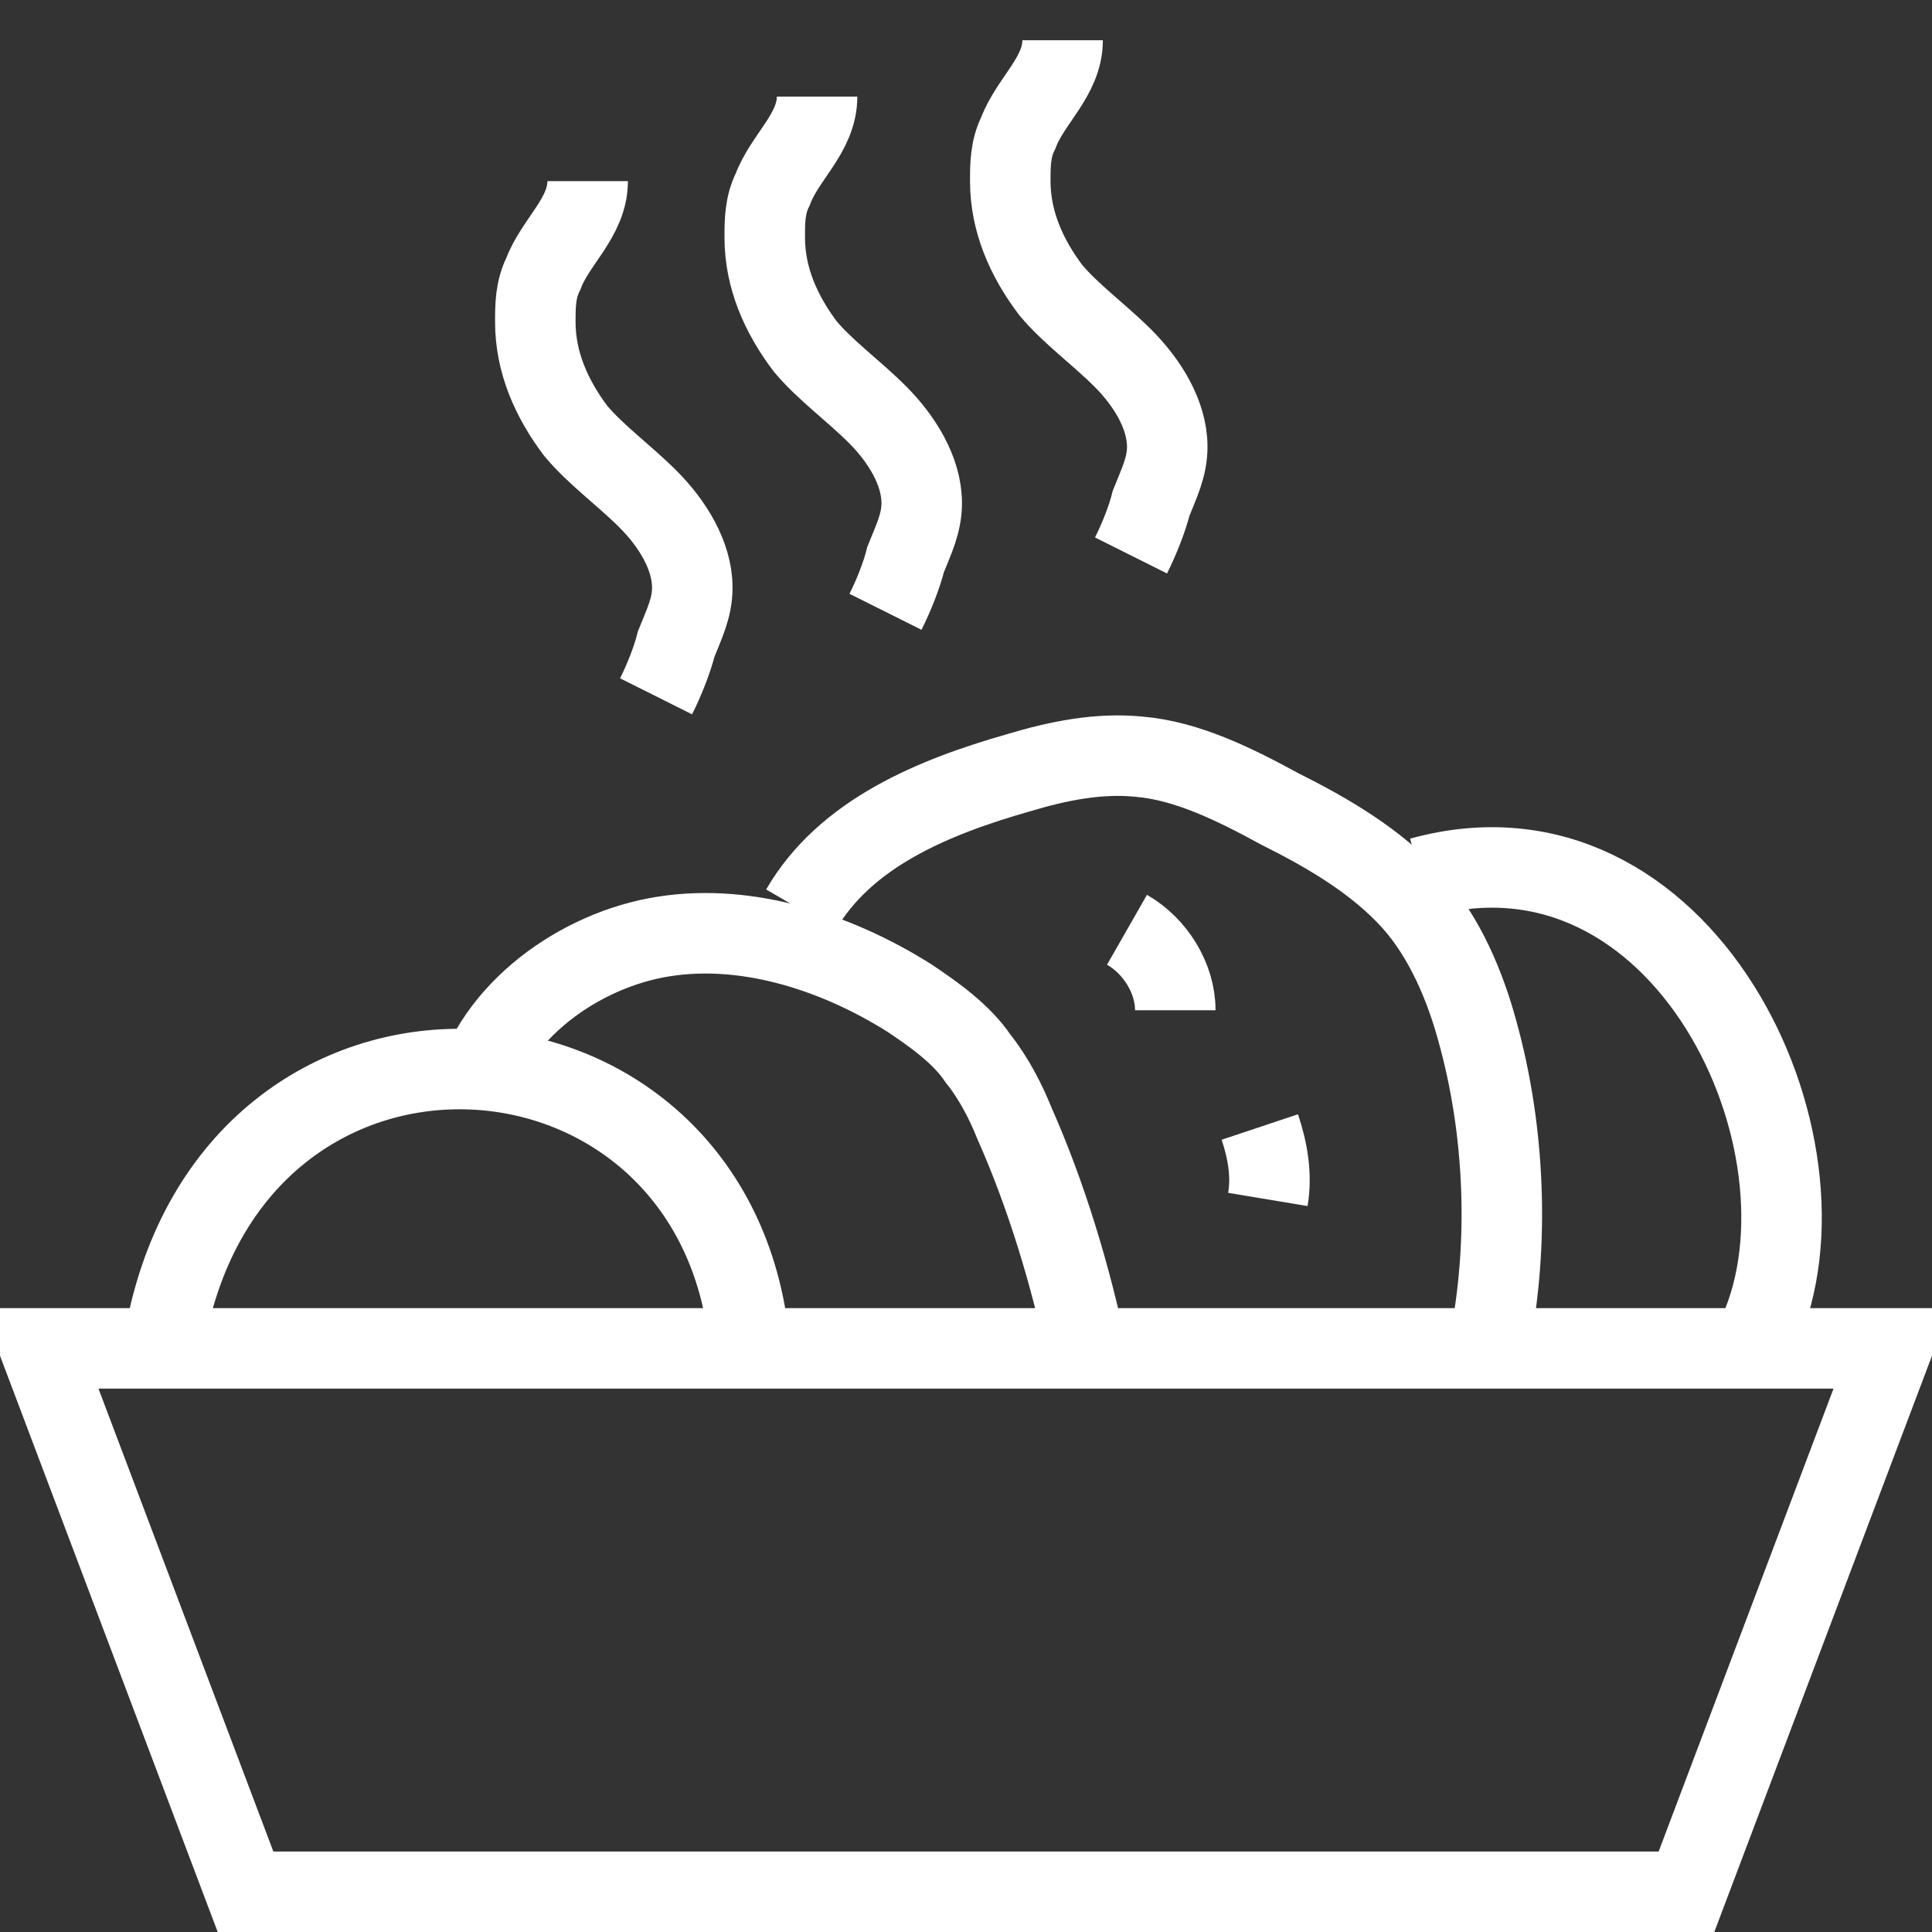
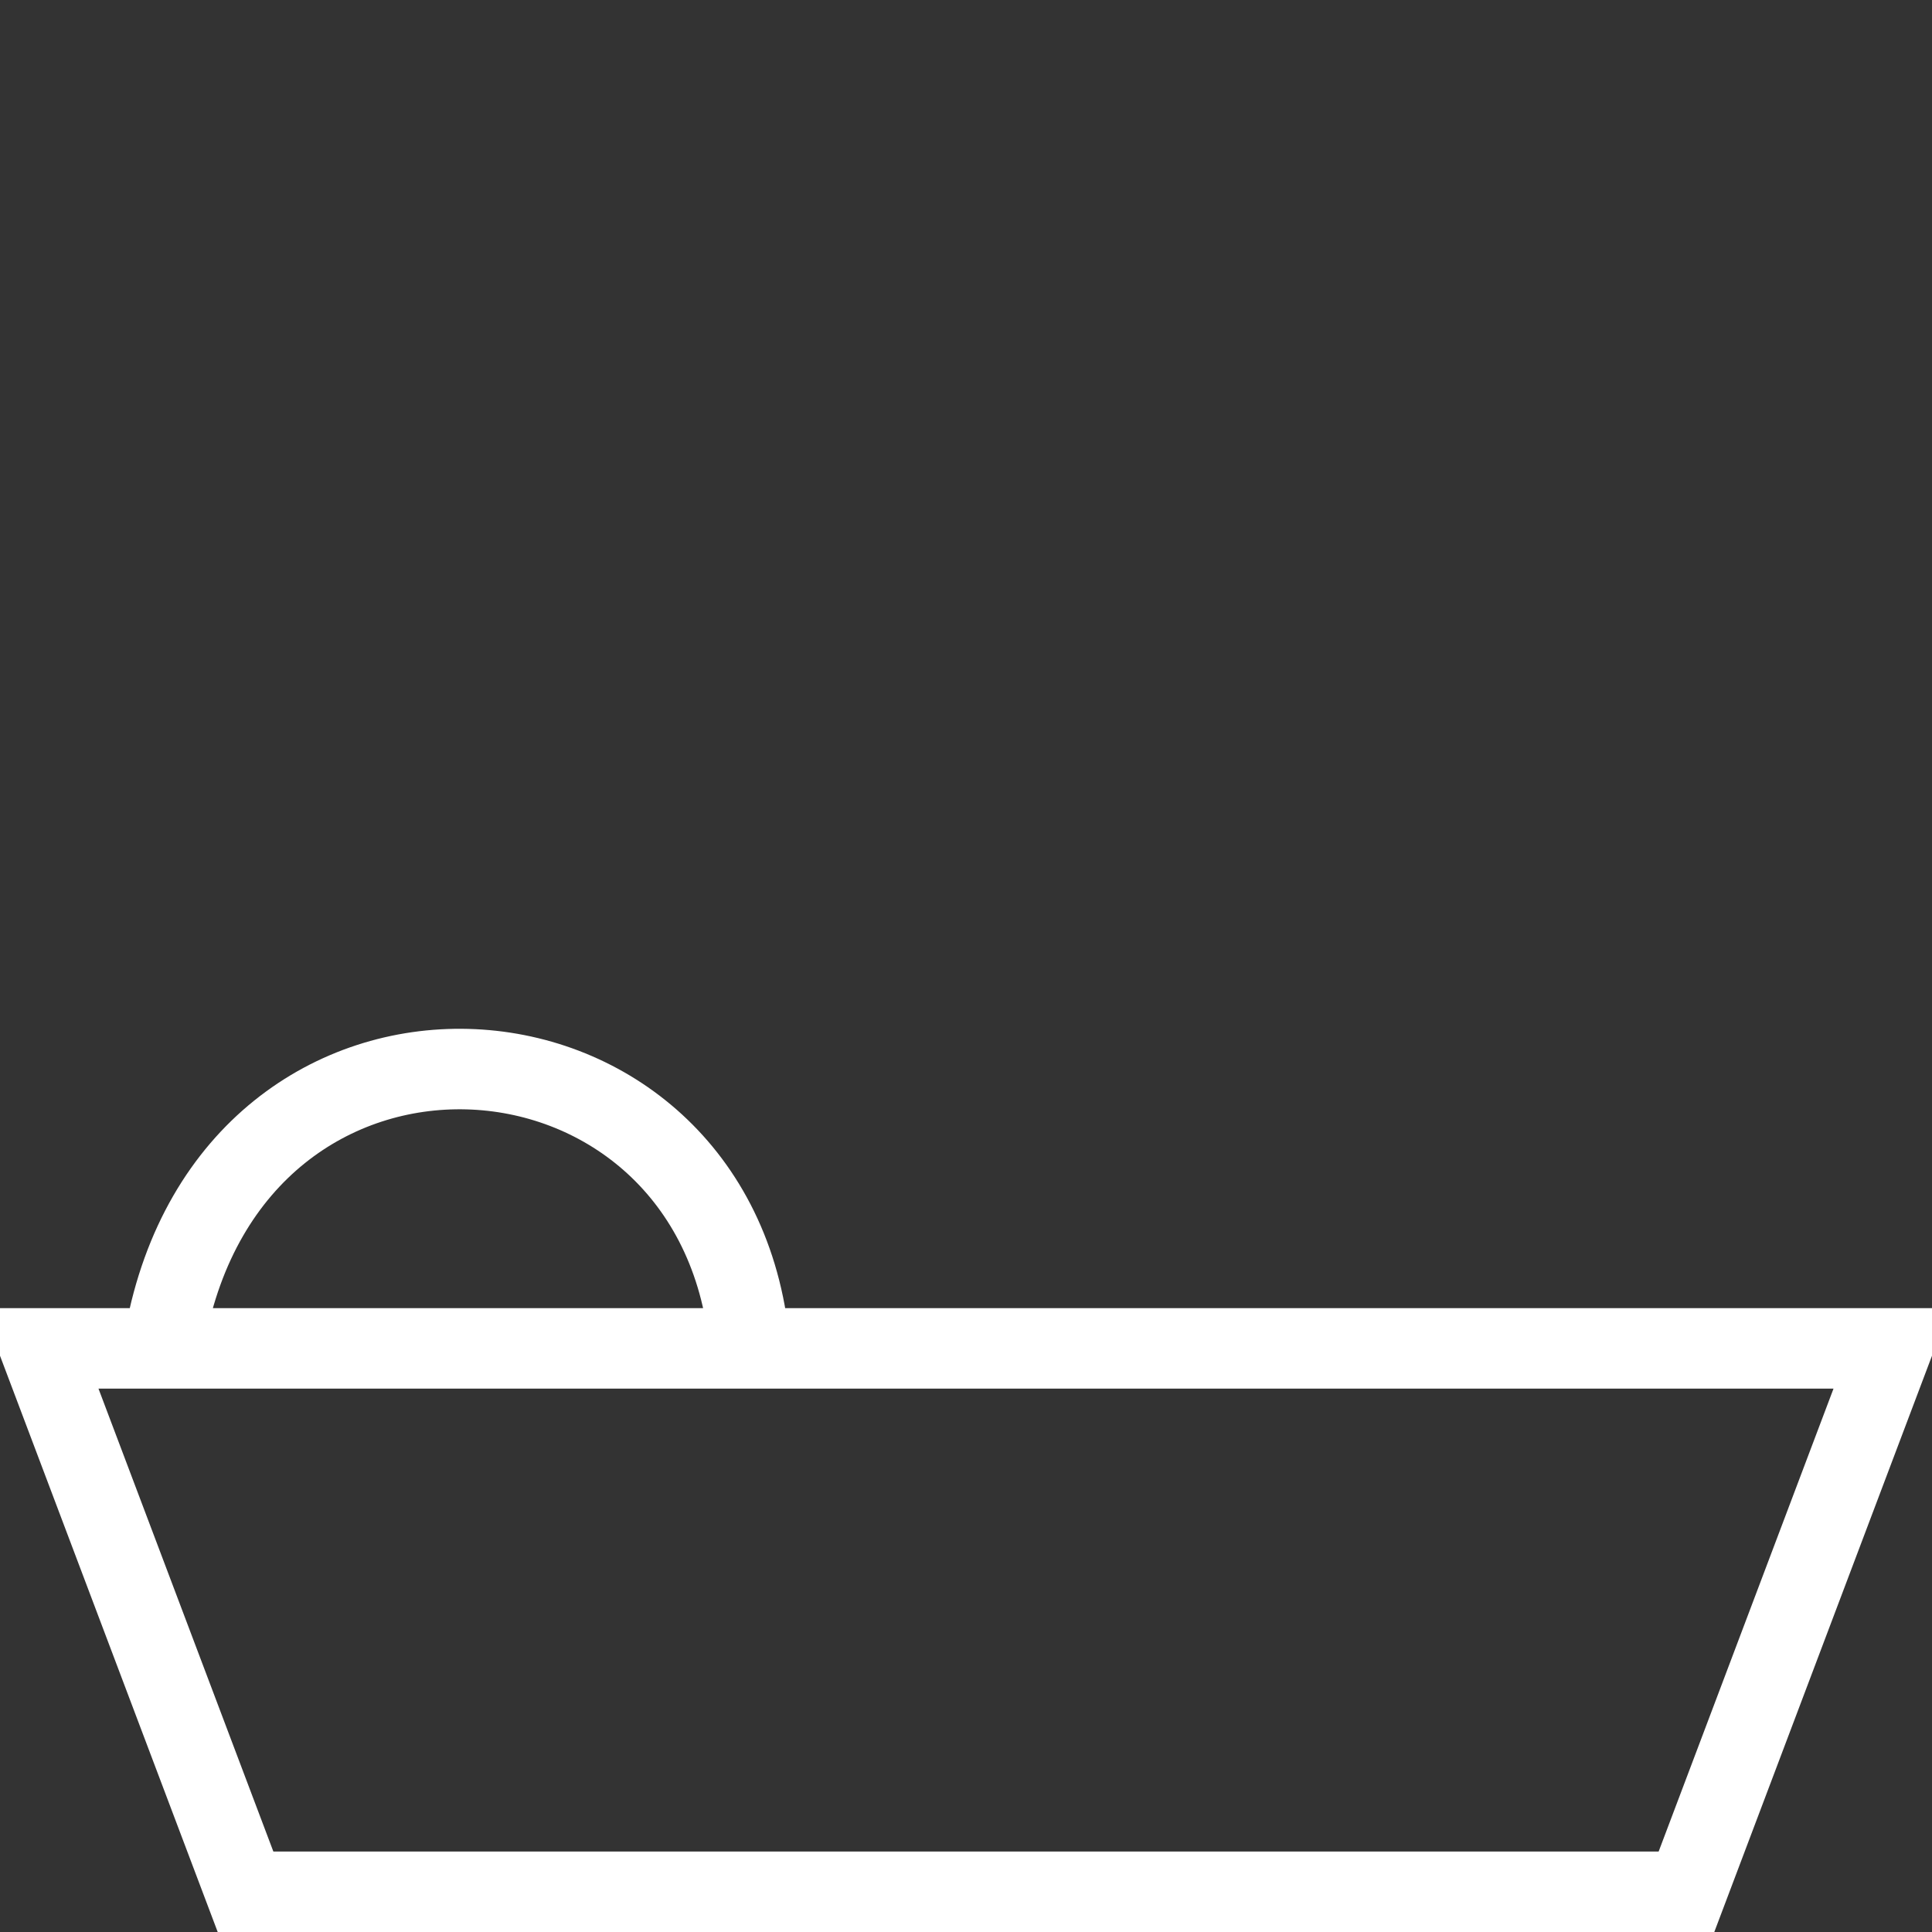
<svg xmlns="http://www.w3.org/2000/svg" fill="rgba(255,255,255,1)" viewBox="0 0 48 48">
  <rect x="0" y="0" width="48" height="48" fill="#333333" stroke="none" />
  <g fill="none" stroke="rgba(255,255,255,1)" stroke-width="2" stroke-miterlimit="10">
    <path d="M41.9 47H6.1L1 33.5h46zM4.1 33.2c1.7-9.2 13.5-8.5 14.5 0" />
-     <path d="M11.7 27.4c.4-2.1 2.5-3.7 4.6-4.1s4.4.3 6.3 1.5c.6.4 1.3.9 1.7 1.5.4.5.7 1.1.9 1.6.8 1.8 1.4 3.8 1.8 5.7M19.9 22.6c1.1-1.9 3.3-2.8 5.4-3.4 1-.3 2-.5 3-.4 1.2.1 2.4.7 3.5 1.3 1.2.6 2.4 1.3 3.3 2.3.8.9 1.3 2.1 1.6 3.2.7 2.5.8 5.3.3 7.8M35.3 21.8c6.5-1.8 10.5 6.6 8.4 11.3M28 23.1c.7.4 1.2 1.2 1.2 2M31.3 28c.2.6.3 1.2.2 1.8M22 15.2c.2-.4.4-.9.5-1.3.2-.5.4-.9.4-1.4 0-.8-.5-1.6-1.1-2.2-.6-.6-1.3-1.1-1.8-1.7-.6-.8-1-1.7-1-2.7 0-.4 0-.8.2-1.2.3-.8 1.1-1.4 1.1-2.3M28.1 13.8c.2-.4.4-.9.5-1.3.2-.5.4-.9.4-1.4 0-.8-.5-1.6-1.1-2.2-.6-.6-1.3-1.1-1.8-1.7-.6-.8-1-1.7-1-2.7 0-.4 0-.8.2-1.2.3-.8 1.1-1.4 1.1-2.3M16.3 17.3c.2-.4.4-.9.5-1.3.2-.5.4-.9.4-1.4 0-.8-.5-1.6-1.1-2.2-.6-.6-1.3-1.1-1.8-1.7-.6-.8-1-1.7-1-2.7 0-.4 0-.8.2-1.2.3-.8 1.1-1.4 1.1-2.3" />
  </g>
</svg>